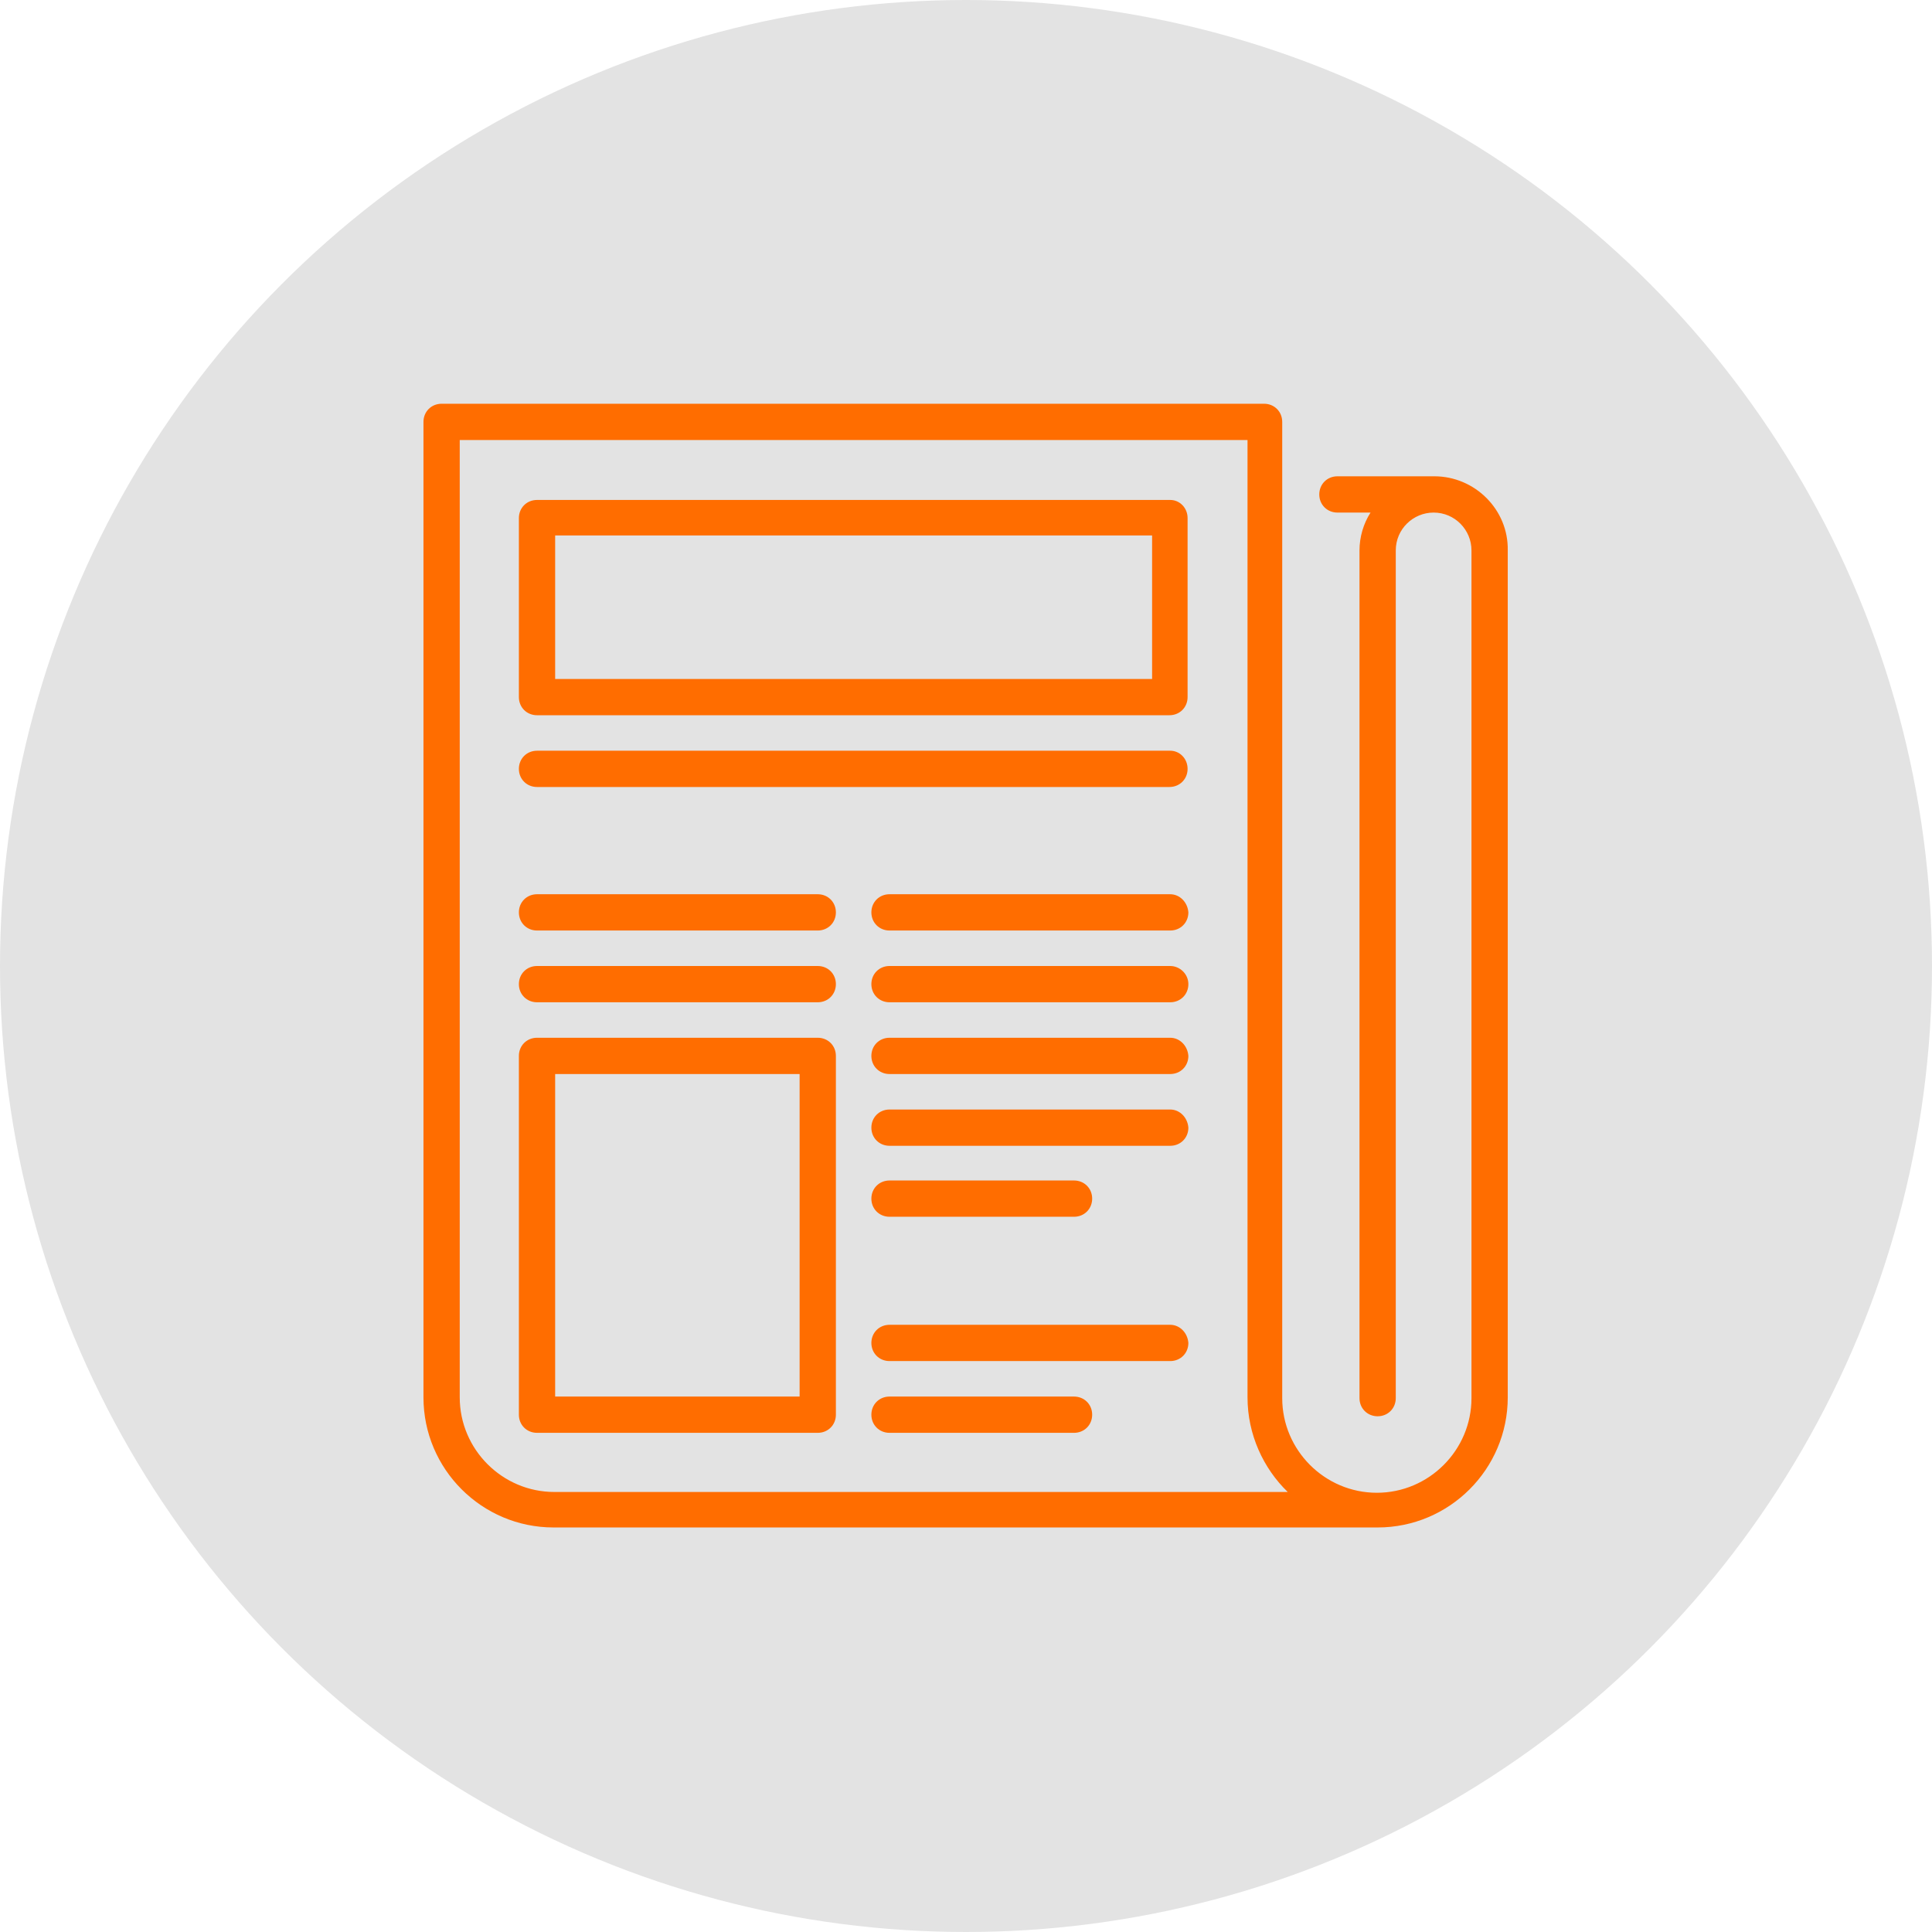
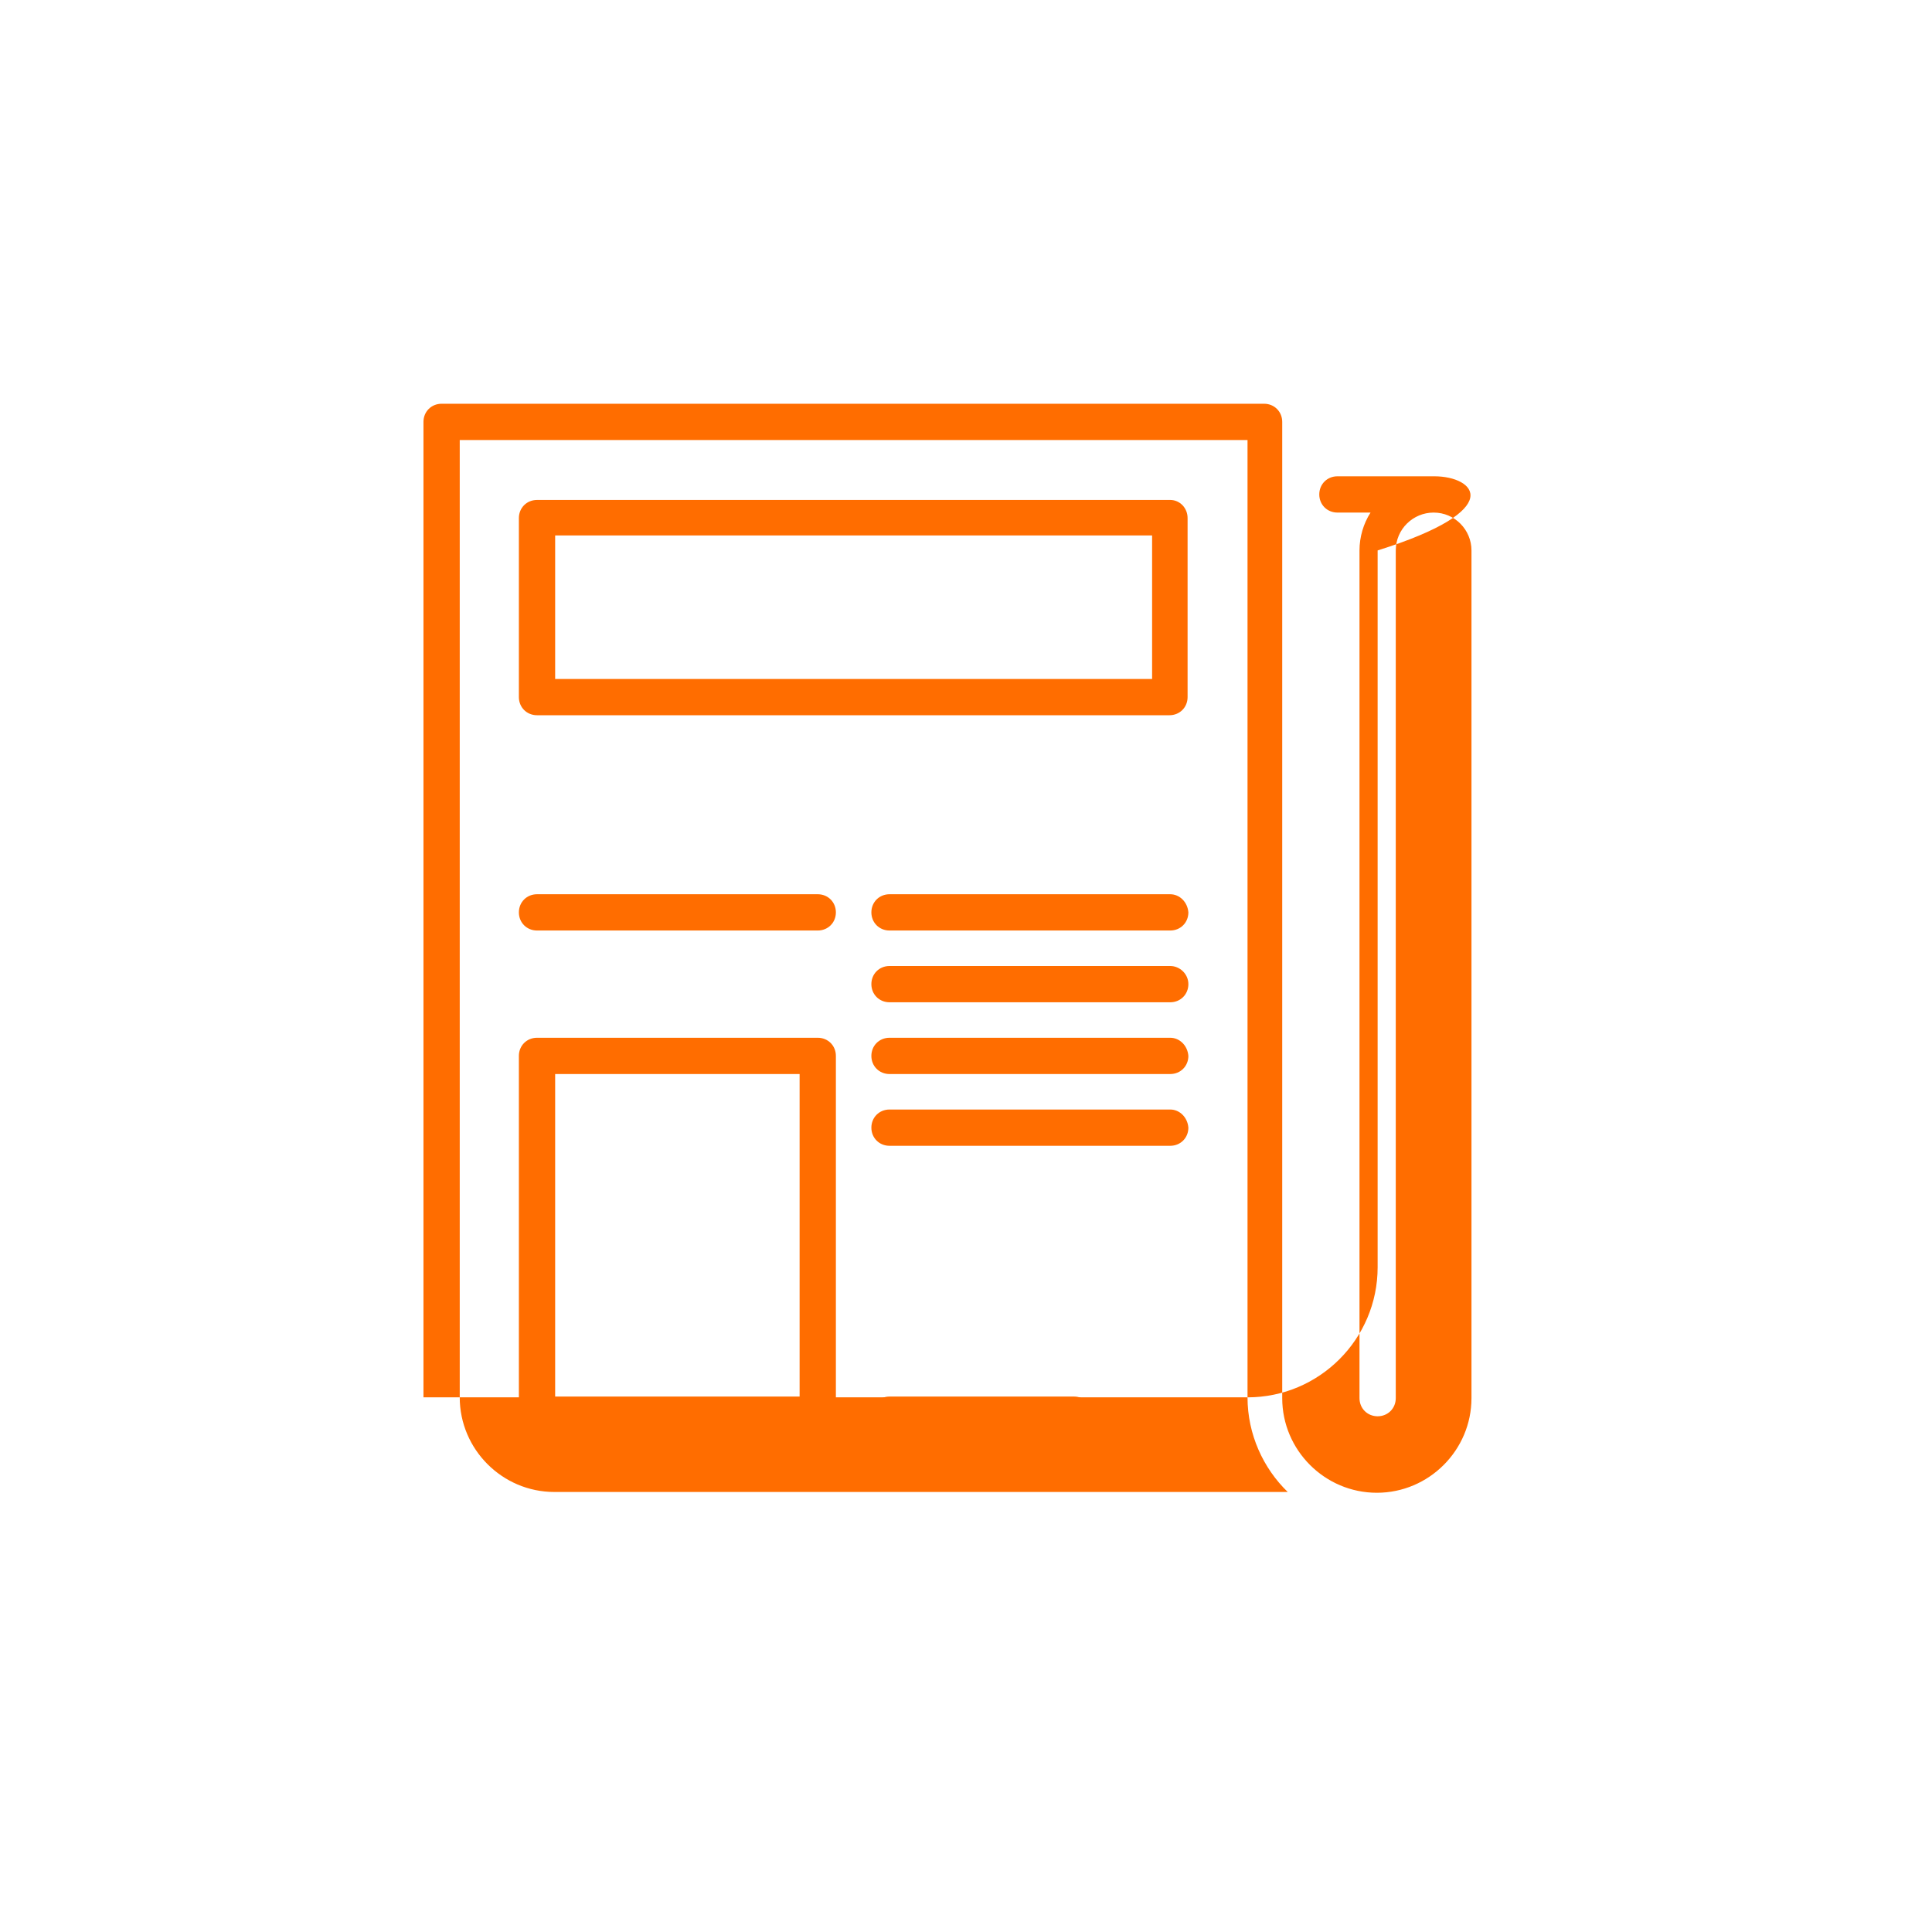
<svg xmlns="http://www.w3.org/2000/svg" version="1.1" id="Layer_1" x="0px" y="0px" viewBox="0 0 245 245" style="enable-background:new 0 0 245 245;" xml:space="preserve">
  <style type="text/css">
	.st0{fill:#E3E3E3;}
	.st1{fill:#FF6D00;}
</style>
-   <circle class="st0" cx="122.5" cy="122.5" r="122.5" />
  <g>
-     <path class="st1" d="M181.9,60.4h-12.3c-1.3,0-2.3,1-2.3,2.3c0,1.3,1,2.3,2.3,2.3h4.2c-0.9,1.4-1.4,3.1-1.4,4.8v107.5   c0,1.3,1,2.3,2.3,2.3c1.3,0,2.3-1,2.3-2.3V69.8c0-2.7,2.2-4.8,4.8-4.8c2.7,0,4.8,2.2,4.8,4.8v107.5c0,6.6-5.4,12-12,12   c-6.6,0-12-5.4-12-12V53.5c0-1.3-1-2.3-2.3-2.3H56c-1.3,0-2.3,1-2.3,2.3v123.7c0,9.1,7.4,16.5,16.5,16.5h104.5   c9.1,0,16.5-7.4,16.5-16.5V69.8C191.3,64.6,187,60.4,181.9,60.4L181.9,60.4z M70.3,189.2c-6.6,0-12-5.4-12-12V55.8h99.9v121.4   c0,4.7,2,9,5.1,12H70.3z M70.3,189.2" />
+     <path class="st1" d="M181.9,60.4h-12.3c-1.3,0-2.3,1-2.3,2.3c0,1.3,1,2.3,2.3,2.3h4.2c-0.9,1.4-1.4,3.1-1.4,4.8v107.5   c0,1.3,1,2.3,2.3,2.3c1.3,0,2.3-1,2.3-2.3V69.8c0-2.7,2.2-4.8,4.8-4.8c2.7,0,4.8,2.2,4.8,4.8v107.5c0,6.6-5.4,12-12,12   c-6.6,0-12-5.4-12-12V53.5c0-1.3-1-2.3-2.3-2.3H56c-1.3,0-2.3,1-2.3,2.3v123.7h104.5   c9.1,0,16.5-7.4,16.5-16.5V69.8C191.3,64.6,187,60.4,181.9,60.4L181.9,60.4z M70.3,189.2c-6.6,0-12-5.4-12-12V55.8h99.9v121.4   c0,4.7,2,9,5.1,12H70.3z M70.3,189.2" />
    <path class="st1" d="M148.4,63.4H68.1c-1.3,0-2.3,1-2.3,2.3v22.7c0,1.3,1,2.3,2.3,2.3h80.2c1.3,0,2.3-1,2.3-2.3V65.7   C150.6,64.4,149.6,63.4,148.4,63.4L148.4,63.4z M146.1,86.1H70.4V67.9h75.7V86.1z M146.1,86.1" />
-     <path class="st1" d="M148.4,95.2H68.1c-1.3,0-2.3,1-2.3,2.3c0,1.3,1,2.3,2.3,2.3h80.2c1.3,0,2.3-1,2.3-2.3   C150.6,96.2,149.6,95.2,148.4,95.2L148.4,95.2z M148.4,95.2" />
    <path class="st1" d="M148.4,113.4h-35.6c-1.3,0-2.3,1-2.3,2.3c0,1.3,1,2.3,2.3,2.3h35.6c1.3,0,2.3-1,2.3-2.3   C150.6,114.4,149.6,113.4,148.4,113.4L148.4,113.4z M148.4,113.4" />
    <path class="st1" d="M103.7,113.4H68.1c-1.3,0-2.3,1-2.3,2.3c0,1.3,1,2.3,2.3,2.3h35.6c1.3,0,2.3-1,2.3-2.3   C106,114.4,105,113.4,103.7,113.4L103.7,113.4z M103.7,113.4" />
    <path class="st1" d="M148.4,122.5h-35.6c-1.3,0-2.3,1-2.3,2.3s1,2.3,2.3,2.3h35.6c1.3,0,2.3-1,2.3-2.3S149.6,122.5,148.4,122.5   L148.4,122.5z M148.4,122.5" />
-     <path class="st1" d="M103.7,122.5H68.1c-1.3,0-2.3,1-2.3,2.3s1,2.3,2.3,2.3h35.6c1.3,0,2.3-1,2.3-2.3S105,122.5,103.7,122.5   L103.7,122.5z M103.7,122.5" />
    <path class="st1" d="M148.4,131.6h-35.6c-1.3,0-2.3,1-2.3,2.3c0,1.3,1,2.3,2.3,2.3h35.6c1.3,0,2.3-1,2.3-2.3   C150.6,132.6,149.6,131.6,148.4,131.6L148.4,131.6z M148.4,131.6" />
    <path class="st1" d="M148.4,140.7h-35.6c-1.3,0-2.3,1-2.3,2.3c0,1.3,1,2.3,2.3,2.3h35.6c1.3,0,2.3-1,2.3-2.3   C150.6,141.7,149.6,140.7,148.4,140.7L148.4,140.7z M148.4,140.7" />
-     <path class="st1" d="M112.8,154.3h23.4c1.3,0,2.3-1,2.3-2.3c0-1.3-1-2.3-2.3-2.3h-23.4c-1.3,0-2.3,1-2.3,2.3   C110.5,153.3,111.5,154.3,112.8,154.3L112.8,154.3z M112.8,154.3" />
    <path class="st1" d="M136.2,177.1h-23.4c-1.3,0-2.3,1-2.3,2.3c0,1.3,1,2.3,2.3,2.3h23.4c1.3,0,2.3-1,2.3-2.3   C138.5,178.1,137.5,177.1,136.2,177.1L136.2,177.1z M136.2,177.1" />
-     <path class="st1" d="M148.4,168h-35.6c-1.3,0-2.3,1-2.3,2.3c0,1.3,1,2.3,2.3,2.3h35.6c1.3,0,2.3-1,2.3-2.3   C150.6,169,149.6,168,148.4,168L148.4,168z M148.4,168" />
    <path class="st1" d="M103.7,131.6H68.1c-1.3,0-2.3,1-2.3,2.3v45.5c0,1.3,1,2.3,2.3,2.3h35.6c1.3,0,2.3-1,2.3-2.3v-45.5   C106,132.6,105,131.6,103.7,131.6L103.7,131.6z M101.4,177.1h-31v-40.9h31V177.1z M101.4,177.1" />
  </g>
</svg>